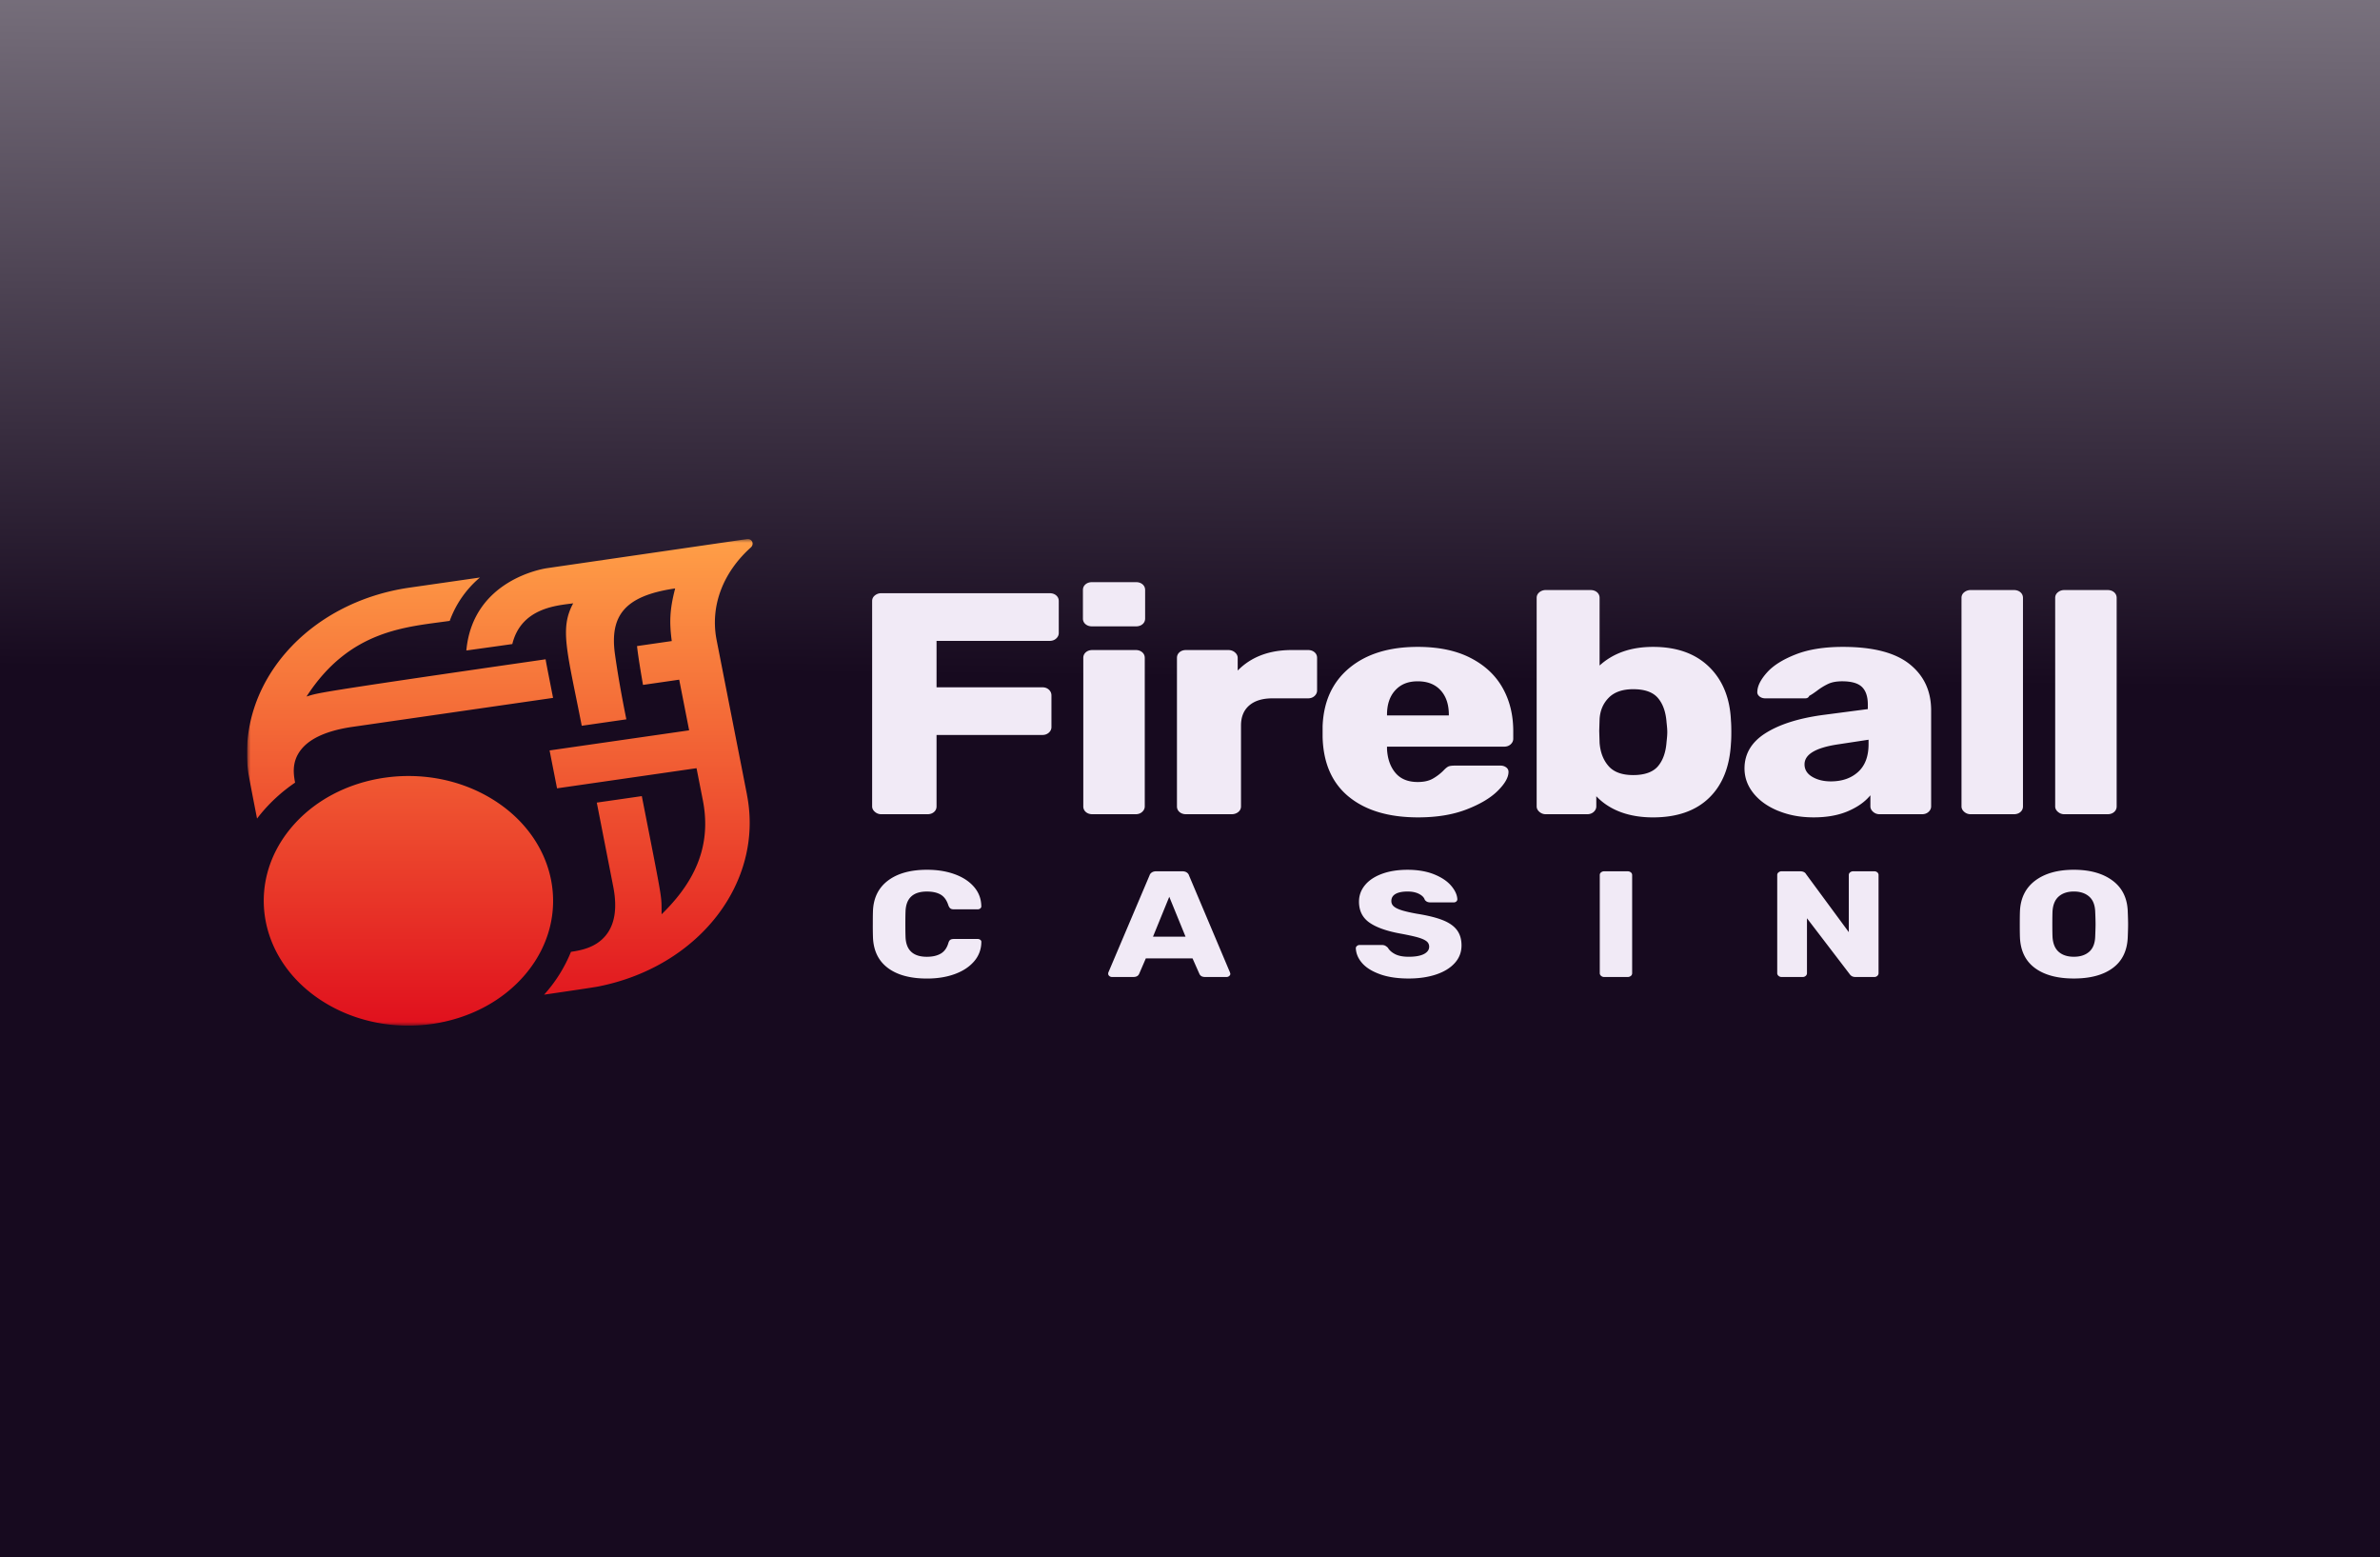
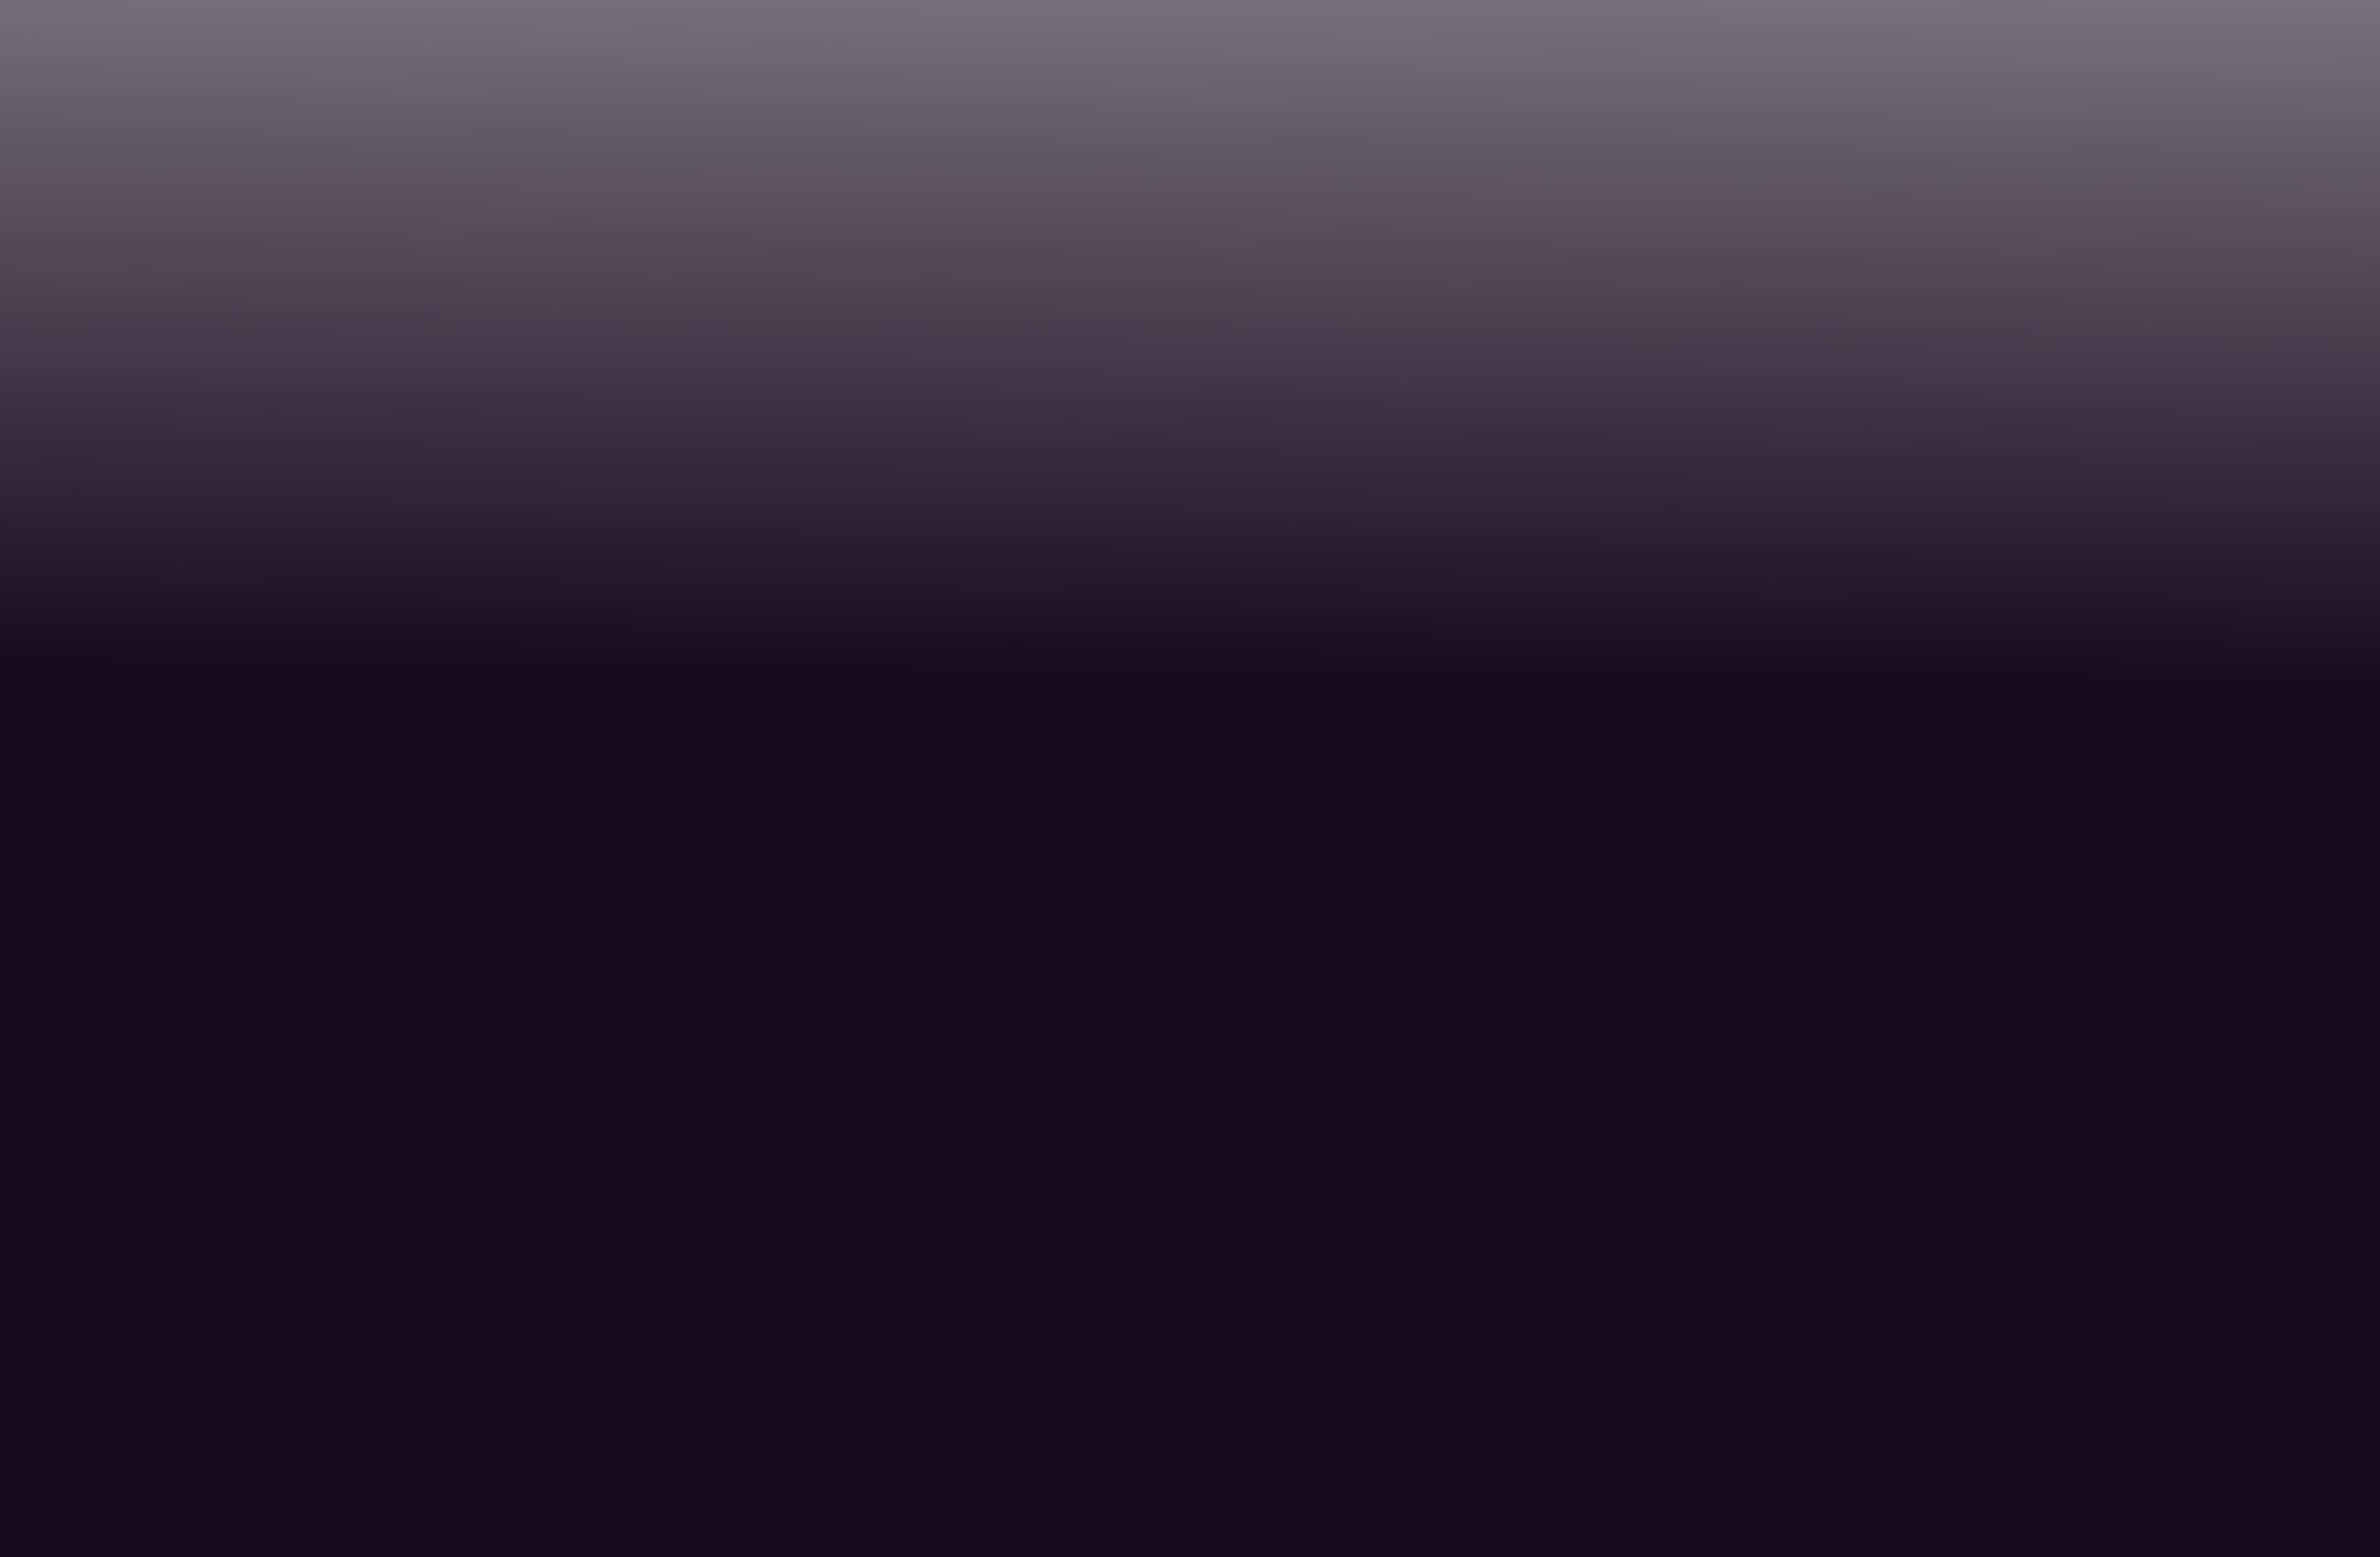
<svg xmlns="http://www.w3.org/2000/svg" width="318" height="208" fill="none">
  <rect width="100%" height="100%" fill="#333333" stroke="none" />
  <g clip-path="url(#a)">
    <path fill="url(#b)" d="M0 0h318v208H0z" />
    <g clip-path="url(#c)">
-       <path d="M80.385 97.807a1.838 1.838 0 0 0 1.836-1.84c0-1.016-.822-1.84-1.836-1.84a1.838 1.838 0 0 0-1.836 1.84c0 1.016.822 1.84 1.836 1.84zM83.221 115.066c.25-1.339.929-4.51 2.264-7.431 0 0 1.88 2.183 2.13 5.111 0 0 .17.938-.78 1.375-.307.143-.807.365-1.35.594-.628.265-1.3.551-1.771.745a.365.365 0 0 1-.5-.401l.007.007z" fill="#fff" />
      <path d="M106.721 80.51c-9.893 4.367-9.879 18.363-9.879 18.363 3.229-1.139 4.044-5.155 4.044-5.155s.4-.794 1.743-.394c.35.108.55.215.921.459.579.315 1.136.572 1.471.486.536-.136.558-.343.6-.715 0-.072.015-.144.022-.208v-.022c.064-.722.086-1.31.107-1.682.114-2.019.179-2.276-.707-2.42-.886-.143-3.601 1.303-2.394-.415 1.207-1.718 1.858-2.14 3.594-3.15 1.736-1.01.471-5.147.471-5.147h.007z" fill="#BBDC4C" />
      <path d="M55.907 97.807a1.838 1.838 0 0 0 1.836-1.84c0-1.016-.822-1.84-1.836-1.84a1.838 1.838 0 0 0-1.836 1.84c0 1.016.822 1.84 1.836 1.84z" fill="#fff" />
      <path d="M90.542 98.473c5.029-1.99 1.086-14.877.079-18.7-1.007-3.823-1.471-5.992-5.293-6.558-3.821-.565-8.528 1.525-11.907 3.494-3.371 1.976-5.279 1.933-5.279 1.933s-1.907.036-5.278-1.933c-3.372-1.976-8.086-4.06-11.907-3.494-3.822.566-4.279 2.735-5.293 6.558-1.007 3.823-4.95 16.71.078 18.7 0 0-6.992 2.606-3.535 14.261 0 0 1.014-2.263 3.635-1.919 0 0 1.558-6.171 4.657-7.123a1.414 1.414 0 0 1 1.48.443c.85.996 2.463 3.702 4.478 10.975 0 0-.022 2.721 11.678 2.721 11.7 0 11.679-2.721 11.679-2.721 2.014-7.273 3.628-9.979 4.478-10.975a1.413 1.413 0 0 1 1.479-.443c3.093.959 4.657 7.123 4.657 7.123 2.622-.344 3.636 1.919 3.636 1.919 3.457-11.648-3.536-14.261-3.536-14.261h.014zm-35.485 2.691c-2.907-.043-4.043-2.863-4.043-2.863-.229-.673-.536-1.16-.843-1.51-.486-.552-1.193-.831-1.921-.881-1.115-.072-.915-.544-.915-.544-.028-.881 1.379-1.29 1.379-1.29 2.1-.65 3.578-1.646 4.221-2.132.115-.086.043-.258-.1-.251-2.057.122-3.621 0-4.735-.186-1.272-.208-2.193-1.346-2.093-2.628.364-4.596 1.971-7.001 1.971-7.001.779-1.002.564-1.124 2.25-.709 1.686.415 10.607 5.37 11.857 5.913 1.25.537 3.286-.408 3.607.222.322.63.086 2.513-1.25 5.07-1.135 2.175-.964 7.838-.885 9.471 0 .136-.165.2-.25.093a17.929 17.929 0 0 0-1.729-1.855c-1.243-1.16-2.571-.186-2.571-.186-2.472 1.454-3.943 1.26-3.943 1.26l-.007.007zm21.878 8.835c-1.985-.244-3.007.322-5.25 2.326-2.243 2.005-3.543 1.79-3.543 1.79s-1.3.215-3.542-1.79c-2.243-2.004-3.265-2.57-5.25-2.326-1.986.243-1.6-1.797-1.6-1.797s.107-1.962.714-3.63 1.035-2.148 1.593-1.997c.557.15 2 .623 1.814.988 0 0-.807 1.546-.786 1.954 0 0-.207.652.707 1.124.915.473 3.408 2.048 6.358 2.026 2.942.022 5.435-1.553 6.357-2.026.914-.472.707-1.124.707-1.124.014-.415-.786-1.954-.786-1.954-.186-.373 1.257-.838 1.814-.988.558-.151.986.329 1.593 1.997.607 1.668.715 3.63.715 3.63s.378 2.033-1.6 1.797h-.015zm11.257-18.485c-1.114.179-2.678.308-4.735.186-.143-.007-.207.165-.1.25.635.48 2.121 1.483 4.221 2.134 0 0 1.407.408 1.379 1.289 0 0 .2.472-.915.544-.728.05-1.435.33-1.921.88-.307.351-.607.83-.843 1.511 0 0-1.136 2.821-4.043 2.864 0 0-1.471.193-3.943-1.26 0 0-1.321-.974-2.571.186a17.842 17.842 0 0 0-1.729 1.854c-.085.107-.257.043-.25-.093.079-1.632.25-7.295-.885-9.472-1.336-2.555-1.572-4.438-1.25-5.068.321-.63 2.357.315 3.607-.222s10.178-5.491 11.857-5.914c1.679-.422 1.471-.293 2.25.71 0 0 1.607 2.405 1.971 7 .1 1.29-.821 2.42-2.092 2.628l-.008-.007z" fill="#BBDC4C" />
-       <path d="M86.078 121.889c6.136-3.422 5.372-6.458 5.372-6.458-.179-.945-.593-.759-.85-.537-.429.365-.857.738-1.329 1.053-8.636 5.706-21.129 5.369-21.129 5.369s-12.492.337-21.128-5.369c-.472-.315-.9-.68-1.329-1.053-.257-.222-.671-.408-.85.537 0 0-.764 3.036 5.372 6.458 0 0-1.793 1.152-3.957.573 0 0 .3 3.615 6.457 6.536 0 0 .95.673 1.75-.559.807-1.231 2.4-.422 1.85.738-.55 1.16-1.936 3.071-.35 4.03 1.578.953 4.293 2.091 4.293 2.091s1.778 1.009 2.671-1.16c.893-2.169 1.35-4.467 5.214-4.095 3.865-.372 4.315 1.926 5.215 4.095.892 2.169 2.671 1.16 2.671 1.16s2.714-1.138 4.293-2.091c1.578-.952.2-2.863-.35-4.03-.55-1.16 1.043-1.969 1.85-.738.807 1.232 1.75.559 1.75.559 6.157-2.921 6.457-6.536 6.457-6.536-2.164.579-3.957-.573-3.957-.573h.014zm-9.136 2.52c-1.092 1.124-3.514 2.57-8.792 2.935-5.286-.365-7.7-1.811-8.793-2.935-.407-.423 0-1.103.564-.967 3.5.867 7.936.766 8.236.759.3.007 4.735.108 8.235-.759.572-.143.972.544.565.967h-.014z" fill="#BBDC4C" />
-       <path d="M53.072 115.066c-.25-1.339-.93-4.51-2.265-7.431 0 0-1.878 2.183-2.128 5.111 0 0-.172.938.778 1.375.307.143.807.365 1.35.594.629.265 1.3.551 1.772.745a.365.365 0 0 0 .5-.401l-.008.007z" fill="#fff" />
      <path d="M39.45 98.873s.014-13.996-9.879-18.363c0 0-1.257 4.138.472 5.147 1.728 1.01 2.385 1.432 3.592 3.15 1.208 1.718-1.507.272-2.392.415-.886.144-.822.401-.707 2.42.114 2.019.264 9.994 7.007 13.874 0 0 .021-2.648.628-3.221 0 0-4.507-2.262-5.407-7.496 0 0-.443-1.074.9-1.475 1.343-.4 1.743.394 1.743.394s.814 4.016 4.043 5.155z" fill="#BBDC4C" />
-       <path d="M102.892 97.047a6.477 6.477 0 0 1 5.457 6.823c-.214 3.286-2.964 5.942-6.25 6.042a6.36 6.36 0 0 1-3.77-1.088.3.3 0 0 1-.13-.287c.065-.622.086-1.174.086-1.646 0-.258.307-.394.5-.215a4.49 4.49 0 0 0 3.214 1.267c2.357-.05 4.336-2.019 4.4-4.381.065-2.399-1.743-4.396-4.057-4.618a.299.299 0 0 1-.236-.422c.143-.308.336-.76.458-1.246a.305.305 0 0 1 .335-.236l-.007.007z" fill="#fff" />
      <path d="M66.835 128.777h2.622l-.393 1.232-.914.043-1.014-.337-.3-.938zM123.414 108.395l-7.264-27.498h7.836l.393 5.118 3.392 13.989 3.786-15.621-.878-3.486h6.735l4.357 19.107 3.258-13.989.35-5.118h7.178l-7.443 27.498.443 2.119h-7.043l-3.964-17.519-4.357 17.519h-7.179l.393-2.119h.007zM162.992 79.658v5.606l-6.957.88-.529-5.562 7.486-.924zm-6.957 14.261-.443-5.162 7.4-.923v22.687h-6.957V93.919zM188 91.75v18.757h-6.957v-15.62c0-.53-2.422-1.504-3.214-1.504-.393 0-2.379 2.34-2.379 3.136v13.988h-6.957V93.913l-.443-5.162 6.871-.838.222 4.503c1.5-1.94 3.657-4.725 4.843-4.725 1.764 0 8.014 2.341 8.014 4.06zM192.714 98.416c0-9.622 0-11.784.529-12.758.486-.973 5.943-5.52 8.543-5.52 2.6 0 7.264.795 10.7 1.325v6.794c-4.8-1.41-9.465-2.298-10.615-2.298-.178 0-1.892 1.281-1.978 1.503-.086.18-.136 2.162-.136 11.126 0 4.896 2.907 6.314 6.957 6.314 1.936 0 3.965-.444 6.386-1.06l-1.321 6.887c-1.629.308-3.436.444-5.108.444-8.321 0-13.957-3.794-13.957-12.757zM216.928 93.92l-.443-5.163 6.915-.837.179 5.648c1.014-2.248 3.214-5.605 4.45-5.605 1.142 0 2.907.222 3.921.444v7.46c-1.764-.444-4.357-1.017-5.414-1.017-.529 0-2.644 2.692-2.644 5.563v10.108h-6.957V93.926l-.007-.007zM234.45 103.935c0-.923.136-2.248.393-2.691.307-.444 5.193-2.248 11.007-4.017v-1.546c0-.53-5.986-1.453-11.143-1.897l3.657-6.136c6.65 1.325 14.265 3.444 14.265 4.632v12.135l.664 6.092h-6.829l-.35-4.145c-1.057 2.248-3.214 4.811-5.764 4.811-2.729 0-5.9-2.119-5.9-7.238zm8.236 1.898c.793 0 3.171-1.325 3.171-4.897v-.265c-2.557.923-4.357 1.632-4.45 1.897-.178.265-.178.53-.178.974 0 1.281.707 2.298 1.45 2.298l.007-.007zM259.721 83.81c.75-1.368 4.843-4.46 6.165-4.46 1.628 0 3.964.265 5.721.444v6.357c-1.543-.444-3.964-1.103-4.757-1.103-.179 0-.35.18-.4.265-.043.129-.086.53-.086.88v2.778h4.979v5.341h-4.979v16.194h-6.957V94.312h-3.171l.528-5.34h2.643v-2.427c0-1.282 0-2.077.307-2.735h.007zM276.457 103.01v-9.314h-2.6v-4.81l2.6-.309v-3.88l6.957-.838v4.46h5.243v5.384h-5.243v9.135c0 1.589.879 1.897 1.715 1.897.971 0 2.464-.487 3.871-.794l-1.236 6.665c-.971.222-2.157.222-3.478.222-3.657 0-7.836-1.94-7.836-7.811l.007-.007z" fill="#BBDC4C" />
-       <path d="M128.3 125.855c.979 0 1.793-.337 2.45-1.017l.721 1.704a4.465 4.465 0 0 1-1.478.873 5.05 5.05 0 0 1-1.714.315c-1.45 0-2.686-.508-3.715-1.517-1.028-1.01-1.543-2.234-1.543-3.652 0-1.417.515-2.641 1.543-3.651 1.029-1.009 2.265-1.517 3.715-1.517.564 0 1.142.1 1.714.307a4.316 4.316 0 0 1 1.478.867l-.721 1.704c-.686-.666-1.5-1.003-2.45-1.003-.95 0-1.743.322-2.407.96-.664.644-1 1.417-1 2.326s.328 1.69 1 2.327c.664.644 1.464.966 2.407.966v.008zM144.307 127.503l-.786-1.883h-4.371l-.736 1.883H136.3l4.079-9.88h1.7l4.107 9.88H144.3h.007zm-4.407-3.766h2.836l-1.472-3.53-1.364 3.53zM155.286 121.503c.593.1 1.1.208 1.514.337.414.129.8.3 1.157.522.364.222.636.516.814.881.179.365.272.809.272 1.317 0 .924-.343 1.683-1.036 2.277-.686.594-1.664.895-2.928.895-1.586 0-2.922-.552-4.022-1.647l.936-1.647c.4.459.893.809 1.464 1.053.579.243 1.122.358 1.643.358.643 0 1.15-.108 1.514-.322.365-.215.543-.502.543-.852 0-.63-.664-1.038-1.993-1.232-1.35-.207-2.314-.558-2.893-1.052-.578-.494-.864-1.131-.864-1.919 0-.866.336-1.589 1.014-2.19.672-.595 1.6-.895 2.772-.895 1.271 0 2.393.401 3.371 1.202l-.793 1.618c-.721-.63-1.592-.937-2.614-.937-.55 0-1 .085-1.35.257-.35.172-.528.444-.528.816 0 .323.15.566.442.738.293.164.815.308 1.558.429l.007-.007zM166.728 127.503h-1.879v-9.88h1.879v9.88zM179.814 117.623h1.878v9.88h-1.878l-4.929-6.823v6.823h-1.879v-9.88h1.858l4.95 6.844v-6.844zM188.892 118.904c1.007-1.009 2.222-1.517 3.651-1.517 1.428 0 2.643.508 3.65 1.517 1.007 1.01 1.514 2.227 1.514 3.659s-.507 2.649-1.514 3.658c-1.007 1.009-2.229 1.518-3.65 1.518-1.422 0-2.644-.501-3.651-1.518-1.007-1.009-1.514-2.226-1.514-3.658s.507-2.649 1.514-3.659zm1.329 5.993a3.16 3.16 0 0 0 2.322.966c.907 0 1.686-.322 2.321-.966a3.174 3.174 0 0 0 .965-2.327 3.16 3.16 0 0 0-.965-2.327 3.15 3.15 0 0 0-2.321-.959c-.907 0-1.686.322-2.322.959a3.185 3.185 0 0 0-.957 2.327c0 .909.322 1.689.957 2.327z" fill="#fff" />
+       <path d="M128.3 125.855c.979 0 1.793-.337 2.45-1.017l.721 1.704a4.465 4.465 0 0 1-1.478.873 5.05 5.05 0 0 1-1.714.315c-1.45 0-2.686-.508-3.715-1.517-1.028-1.01-1.543-2.234-1.543-3.652 0-1.417.515-2.641 1.543-3.651 1.029-1.009 2.265-1.517 3.715-1.517.564 0 1.142.1 1.714.307a4.316 4.316 0 0 1 1.478.867l-.721 1.704s.328 1.69 1 2.327c.664.644 1.464.966 2.407.966v.008zM144.307 127.503l-.786-1.883h-4.371l-.736 1.883H136.3l4.079-9.88h1.7l4.107 9.88H144.3h.007zm-4.407-3.766h2.836l-1.472-3.53-1.364 3.53zM155.286 121.503c.593.1 1.1.208 1.514.337.414.129.8.3 1.157.522.364.222.636.516.814.881.179.365.272.809.272 1.317 0 .924-.343 1.683-1.036 2.277-.686.594-1.664.895-2.928.895-1.586 0-2.922-.552-4.022-1.647l.936-1.647c.4.459.893.809 1.464 1.053.579.243 1.122.358 1.643.358.643 0 1.15-.108 1.514-.322.365-.215.543-.502.543-.852 0-.63-.664-1.038-1.993-1.232-1.35-.207-2.314-.558-2.893-1.052-.578-.494-.864-1.131-.864-1.919 0-.866.336-1.589 1.014-2.19.672-.595 1.6-.895 2.772-.895 1.271 0 2.393.401 3.371 1.202l-.793 1.618c-.721-.63-1.592-.937-2.614-.937-.55 0-1 .085-1.35.257-.35.172-.528.444-.528.816 0 .323.15.566.442.738.293.164.815.308 1.558.429l.007-.007zM166.728 127.503h-1.879v-9.88h1.879v9.88zM179.814 117.623h1.878v9.88h-1.878l-4.929-6.823v6.823h-1.879v-9.88h1.858l4.95 6.844v-6.844zM188.892 118.904c1.007-1.009 2.222-1.517 3.651-1.517 1.428 0 2.643.508 3.65 1.517 1.007 1.01 1.514 2.227 1.514 3.659s-.507 2.649-1.514 3.658c-1.007 1.009-2.229 1.518-3.65 1.518-1.422 0-2.644-.501-3.651-1.518-1.007-1.009-1.514-2.226-1.514-3.658s.507-2.649 1.514-3.659zm1.329 5.993a3.16 3.16 0 0 0 2.322.966c.907 0 1.686-.322 2.321-.966a3.174 3.174 0 0 0 .965-2.327 3.16 3.16 0 0 0-.965-2.327 3.15 3.15 0 0 0-2.321-.959c-.907 0-1.686.322-2.322.959a3.185 3.185 0 0 0-.957 2.327c0 .909.322 1.689.957 2.327z" fill="#fff" />
    </g>
  </g>
  <g clip-path="url(#d)">
    <path fill="url(#e)" d="M0 0h318v208H0z" />
    <g clip-path="url(#f)">
      <mask id="g" style="mask-type:luminance" maskUnits="userSpaceOnUse" x="33" y="72" width="252" height="65">
-         <path d="M285 72H33v65h252V72z" fill="#fff" />
-       </mask>
+         </mask>
      <g mask="url(#g)">
        <path d="M47.1 97.087c-3.337.486-5.644 1.504-6.858 3.024-1.207 1.516-1.077 3.086-.812 4.426a21.852 21.852 0 0 0-4.585 4.169c-.174.21-.338.419-.5.632-.584-2.976-1.169-6.005-1.186-6.258-1.515-11.805 7.938-22.604 21.515-24.583l9.451-1.358c-.062.05-.119.104-.178.154a13.675 13.675 0 0 0-3.859 5.64c-5.771.827-13.324 1.131-19.131 10.104 1.636-.475-.24-.329 31.943-4.973.125.753.155.856.997 5.156l-26.8 3.869h.003v-.002zm52.71 9.081-.79-4.04c-.05-.237-3.105-15.793-3.272-16.646-.874-4.463.795-8.965 4.57-12.355.506-.457.155-1.216-.514-1.12l-26.696 3.881c-.41.057-9.925 1.506-10.798 11 3.465-.482 4.6-.638 6.143-.86 1.201-4.92 6.137-5.156 8.135-5.44-1.84 3.385-.812 6.377 1.142 16.354l5.96-.858c-.489-2.43-1.044-5.332-1.516-8.655-.735-5.198 1.289-7.85 8.04-8.832-.754 2.86-.778 4.606-.457 7.03l-4.64.67c.125 1.244.565 3.853.797 5.188l4.838-.698 1.327 6.766-18.647 2.684.996 5.063 18.639-2.69.072.365.77 3.908c.995 5.083-.4 9.3-3.533 13.103a26.295 26.295 0 0 1-1.977 2.135c-.036-2.667.27-.963-2.644-15.781-1.723.249-4.82.695-6.016.865l2.2 11.235c.563 2.879.206 5.09-1.059 6.579-1.265 1.486-3.042 1.895-4.591 2.12a19.44 19.44 0 0 1-3.59 5.721c3.309-.48 6.927-1.016 7.225-1.089 13.453-2.649 22.173-13.894 19.88-25.607h.002l.004.004zm-34.04.572c-8.698-5.336-20.766-3.578-26.952 3.928-6.186 7.505-4.147 17.911 4.556 23.245 8.698 5.336 20.766 3.577 26.952-3.928 6.186-7.503 4.147-17.911-4.556-23.245z" fill="url(#h)" />
        <path d="M116.898 108.443c-.245-.211-.368-.457-.368-.737V80.29c0-.31.123-.563.368-.759.244-.196.529-.295.854-.295h22.49c.36 0 .653.099.881.295.227.196.342.45.342.76v4.259c0 .28-.115.528-.342.737-.228.21-.521.317-.881.317h-15.107v6.2h14.13c.359 0 .652.106.88.317.227.211.342.471.342.78v4.217c0 .28-.115.528-.342.737-.23.21-.523.317-.88.317h-14.13v9.532c0 .31-.115.563-.342.759-.228.196-.521.295-.88.295h-6.161c-.325 0-.612-.106-.854-.317v.002zm28.138-25.074a.95.95 0 0 1-.342-.76v-3.795c0-.31.114-.563.342-.759.228-.196.521-.295.88-.295h5.867c.357 0 .653.099.88.295.228.196.342.45.342.76v3.795c0 .31-.114.563-.342.759-.227.196-.523.295-.88.295h-5.867c-.359 0-.652-.099-.88-.295zm.049 25.094a.959.959 0 0 1-.343-.759V87.882a.96.96 0 0 1 .343-.76c.227-.196.521-.295.88-.295h5.769c.36 0 .653.1.88.296.228.196.342.449.342.759v19.822c0 .28-.114.528-.342.737-.227.211-.52.317-.88.317h-5.769c-.359 0-.653-.099-.88-.295zm12.514 0a.958.958 0 0 1-.342-.759V87.882c0-.31.115-.563.342-.76.228-.196.521-.295.88-.295h5.623c.359 0 .661.107.905.317.245.211.366.457.366.738v1.687c1.792-1.829 4.205-2.742 7.236-2.742h2.151c.359 0 .653.1.88.296.228.196.342.449.342.759v4.344c0 .28-.114.528-.342.739-.227.21-.521.315-.88.315h-4.742c-1.338 0-2.371.317-3.104.95-.733.632-1.099 1.525-1.099 2.677v10.797c0 .31-.123.563-.368.759-.244.196-.546.295-.903.295h-6.063c-.359 0-.652-.099-.88-.295h-.002zm22.639-2.025c-2.249-1.828-3.422-4.485-3.52-7.97V96.99c.13-3.317 1.329-5.911 3.593-7.782 2.266-1.87 5.305-2.803 9.119-2.803 2.77 0 5.11.485 7.015 1.456 1.904.97 3.342 2.297 4.302 3.984.961 1.687 1.444 3.627 1.444 5.82v1.012c0 .28-.115.528-.342.74-.228.21-.522.315-.88.315h-15.646v.295c.066 1.322.44 2.389 1.124 3.205.685.816 1.68 1.223 2.983 1.223.814 0 1.484-.148 2.004-.444a6.55 6.55 0 0 0 1.418-1.076c.294-.31.53-.499.708-.568.179-.07.466-.105.857-.105h6.063c.293 0 .546.077.758.233a.719.719 0 0 1 .319.611c0 .731-.48 1.575-1.443 2.53-.961.955-2.356 1.786-4.181 2.488-1.827.703-3.978 1.055-6.454 1.055-3.912 0-6.992-.913-9.241-2.742zm13.348-10.88v-.085c0-1.377-.366-2.466-1.099-3.267-.733-.802-1.752-1.203-3.057-1.203s-2.275.401-3.008 1.203c-.734.8-1.099 1.89-1.099 3.267v.084h8.263zm19.701 10.796v1.35c0 .28-.115.528-.342.737-.23.211-.523.317-.88.317h-5.525c-.327 0-.612-.106-.857-.317-.244-.211-.365-.457-.365-.737V79.869c0-.31.121-.563.365-.76a1.33 1.33 0 0 1 .857-.295h5.965c.359 0 .652.1.88.295.227.197.342.45.342.76v9.025c1.826-1.66 4.205-2.489 7.138-2.489 3.161 0 5.655.886 7.481 2.657 1.824 1.772 2.804 4.176 2.933 7.212.032.365.049.871.049 1.519 0 .647-.017 1.11-.049 1.476-.164 3.148-1.141 5.589-2.933 7.316-1.792 1.729-4.288 2.595-7.481 2.595-3.192 0-5.786-.943-7.578-2.826zm8.239-4.007c.668-.786 1.05-1.87 1.148-3.247.066-.563.098-.997.098-1.307 0-.31-.032-.745-.098-1.308-.098-1.377-.48-2.46-1.148-3.247-.667-.787-1.768-1.181-3.301-1.181-1.435 0-2.525.38-3.276 1.139-.75.759-1.156 1.714-1.222 2.868l-.049 1.56.049 1.603c.098 1.265.498 2.299 1.197 3.098.701.802 1.8 1.203 3.301 1.203 1.501 0 2.632-.394 3.301-1.181zm16.086 5.969c-1.418-.576-2.525-1.364-3.325-2.362-.799-.997-1.197-2.101-1.197-3.311 0-1.94.921-3.5 2.762-4.682 1.841-1.18 4.375-1.996 7.603-2.446l6.112-.801v-.59c0-1.07-.262-1.856-.782-2.362-.521-.506-1.401-.76-2.641-.76-.75 0-1.368.112-1.857.338a8.285 8.285 0 0 0-1.516.928c-.457.337-.799.563-1.027.675-.097.225-.276.337-.538.337h-5.329c-.325 0-.595-.092-.806-.273-.212-.184-.301-.402-.267-.655.032-.759.463-1.603 1.294-2.53.831-.928 2.103-1.73 3.814-2.404 1.711-.675 3.822-1.013 6.33-1.013 4.01 0 6.975.767 8.899 2.298 1.924 1.533 2.884 3.592 2.884 6.18v12.821c0 .28-.115.528-.342.737-.227.211-.521.317-.88.317h-5.671c-.326 0-.613-.106-.855-.317-.244-.211-.368-.457-.368-.737v-1.476c-.716.871-1.719 1.58-3.005 2.128-1.289.549-2.811.822-4.571.822-1.76 0-3.301-.288-4.719-.864l-.002.002zm10.658-5.209c.929-.844 1.395-2.082 1.395-3.712v-.59l-4.156.632c-2.934.45-4.4 1.335-4.4 2.657 0 .703.342 1.258 1.027 1.665.684.407 1.515.611 2.493.611 1.499 0 2.714-.422 3.641-1.265v.002zm14.179 5.336c-.244-.211-.366-.457-.366-.737V79.868a.93.93 0 0 1 .366-.759c.245-.196.529-.295.857-.295h5.769c.359 0 .653.1.88.295.227.197.342.45.342.76v27.835c0 .31-.115.563-.342.759-.227.196-.521.295-.88.295h-5.769a1.27 1.27 0 0 1-.857-.317v.002zm12.517 0c-.245-.211-.366-.457-.366-.737V79.868c0-.31.121-.562.366-.759.244-.196.529-.295.856-.295h5.77c.358 0 .652.1.879.295.228.197.343.45.343.76v27.835c0 .31-.115.563-.343.759-.227.196-.521.295-.879.295h-5.77c-.327 0-.612-.106-.856-.317v.002zm-156.325 20.856c-1.255-.935-1.922-2.289-1.999-4.066a48.28 48.28 0 0 1-.023-1.774c0-.82.008-1.44.023-1.816.079-1.747.757-3.095 2.035-4.045 1.277-.948 3.007-1.421 5.191-1.421 1.371 0 2.604.198 3.694.596 1.091.396 1.952.961 2.583 1.694.631.734.955 1.59.972 2.573v.04c0 .109-.052.198-.151.273a.564.564 0 0 1-.34.11h-3.157c-.202 0-.36-.036-.468-.11-.108-.073-.202-.212-.281-.414-.218-.686-.56-1.166-1.028-1.441-.468-.275-1.084-.413-1.848-.413-1.838 0-2.791.888-2.852 2.663-.015.363-.024.92-.024 1.674 0 .753.009 1.324.024 1.714.061 1.775 1.014 2.663 2.852 2.663.764 0 1.388-.145 1.871-.433.483-.29.818-.763 1.005-1.421.062-.202.149-.339.258-.415.108-.073.272-.109.491-.109h3.157c.14 0 .261.04.363.121.102.08.145.181.13.302a3.91 3.91 0 0 1-.972 2.573c-.631.733-1.492 1.298-2.582 1.694-1.091.396-2.324.596-3.695.596-2.23 0-3.971-.468-5.225-1.403l-.004-.005zm29.58 1.069c-.103-.088-.152-.185-.152-.294 0-.08.009-.141.024-.181l5.495-12.95a.731.731 0 0 1 .304-.403c.155-.108.359-.161.608-.161h3.46c.249 0 .453.053.608.161a.731.731 0 0 1 .304.403l5.472 12.95.047.181c0 .109-.051.206-.151.294a.533.533 0 0 1-.364.13H161c-.374 0-.623-.141-.748-.424l-.912-2.057h-6.243l-.889 2.057c-.125.283-.382.424-.772.424h-2.876a.504.504 0 0 1-.337-.13h-.002zm10.184-5.255-2.175-5.326-2.174 5.326h4.349zm26.002 5.022c-1.061-.376-1.86-.871-2.398-1.482-.538-.612-.823-1.28-.853-2.006 0-.108.052-.205.151-.293a.533.533 0 0 1 .364-.13h2.946c.187 0 .34.031.457.09.117.06.238.152.364.273.202.35.529.638.982.867.453.229 1.052.343 1.8.343.889 0 1.567-.121 2.035-.363.467-.242.701-.572.701-.988a.882.882 0 0 0-.363-.727c-.243-.189-.621-.355-1.134-.504-.514-.148-1.277-.315-2.291-.504-1.871-.336-3.269-.831-4.198-1.482-.927-.653-1.39-1.584-1.39-2.794 0-.82.265-1.553.795-2.199.529-.645 1.286-1.15 2.268-1.513.982-.362 2.127-.544 3.437-.544s2.534.202 3.531.605c.997.403 1.758.911 2.279 1.522.523.612.799 1.214.831 1.806a.384.384 0 0 1-.141.303.519.519 0 0 1-.35.121h-3.087c-.187 0-.338-.028-.457-.081a.836.836 0 0 1-.314-.262c-.094-.31-.347-.572-.761-.787-.413-.214-.923-.323-1.533-.323-.702 0-1.239.109-1.614.323-.374.215-.561.532-.561.948 0 .282.107.517.317.706.211.189.553.36 1.029.515.476.154 1.159.312 2.045.473 1.449.23 2.608.514 3.471.857.865.343 1.501.786 1.905 1.331.406.544.608 1.227.608 2.047 0 .9-.3 1.685-.902 2.35-.599.666-1.434 1.177-2.501 1.533-1.068.356-2.288.535-3.659.535-1.481 0-2.751-.188-3.812-.564l.003-.002zm29.52.213a.454.454 0 0 1-.176-.352v-13.111c0-.149.057-.27.176-.363a.632.632 0 0 1 .408-.141h3.133c.172 0 .315.047.432.141a.443.443 0 0 1 .177.363v13.111a.44.44 0 0 1-.177.363.675.675 0 0 1-.432.141h-3.133a.597.597 0 0 1-.408-.152zm23.71 0a.454.454 0 0 1-.176-.352v-13.111c0-.149.057-.27.176-.363a.632.632 0 0 1 .408-.141h2.479c.389 0 .655.128.795.383l5.706 7.745v-7.624a.44.44 0 0 1 .174-.363.634.634 0 0 1 .41-.141h2.806a.62.62 0 0 1 .421.141.455.455 0 0 1 .164.363v13.091a.486.486 0 0 1-.164.372.593.593 0 0 1-.421.152h-2.502c-.342 0-.599-.128-.772-.384l-5.705-7.462v7.342a.464.464 0 0 1-.164.352.59.59 0 0 1-.42.152h-2.807a.597.597 0 0 1-.408-.152zm34.267-1.04c-1.262-.928-1.932-2.292-2.011-4.095-.015-.39-.023-.968-.023-1.734 0-.767.008-1.365.023-1.755.079-1.775.761-3.143 2.045-4.104 1.286-.961 3.004-1.443 5.155-1.443 2.152 0 3.873.481 5.168 1.443 1.294.961 1.972 2.331 2.034 4.104.032.779.047 1.364.047 1.755 0 .39-.015.955-.047 1.734-.078 1.803-.748 3.167-2.011 4.095-1.262.928-2.993 1.392-5.191 1.392s-3.928-.464-5.191-1.392h.002zm7.239-2.178c.505-.444.776-1.123.805-2.038.032-.779.047-1.331.047-1.654a43 43 0 0 0-.047-1.654c-.032-.914-.304-1.593-.818-2.037-.515-.443-1.193-.665-2.035-.665-.841 0-1.515.222-2.023.665-.506.444-.783 1.123-.83 2.037-.014.376-.023.928-.023 1.654 0 .726.009 1.264.023 1.654.047.915.32 1.594.819 2.038.5.443 1.178.665 2.034.665.857 0 1.54-.222 2.045-.665h.003z" fill="#F1EAF6" />
      </g>
    </g>
  </g>
  <defs>
    <clipPath id="a">
      <path fill="#fff" d="M0 0h318v208H0z" />
    </clipPath>
    <clipPath id="c">
      <path fill="#fff" transform="translate(29 73)" d="M0 0h260v63H0z" />
    </clipPath>
    <clipPath id="d">
      <path fill="#fff" d="M0 0h318v208H0z" />
    </clipPath>
    <clipPath id="f">
      <path fill="#fff" transform="translate(33 72)" d="M0 0h252v65H0z" />
    </clipPath>
    <linearGradient id="b" x1="161" y1="-129" x2="157" y2="290" gradientUnits="userSpaceOnUse">
      <stop offset=".035" stop-color="#fff" />
      <stop offset=".72" />
    </linearGradient>
    <linearGradient id="e" x1="161" y1="-129" x2="157" y2="290" gradientUnits="userSpaceOnUse">
      <stop stop-color="#fff" />
      <stop offset=".524" stop-color="#170A1F" />
    </linearGradient>
    <linearGradient id="h" x1="66.779" y1="71.998" x2="66.779" y2="136.999" gradientUnits="userSpaceOnUse">
      <stop stop-color="#FF9F47" />
      <stop offset="1" stop-color="#E0101D" />
    </linearGradient>
  </defs>
</svg>